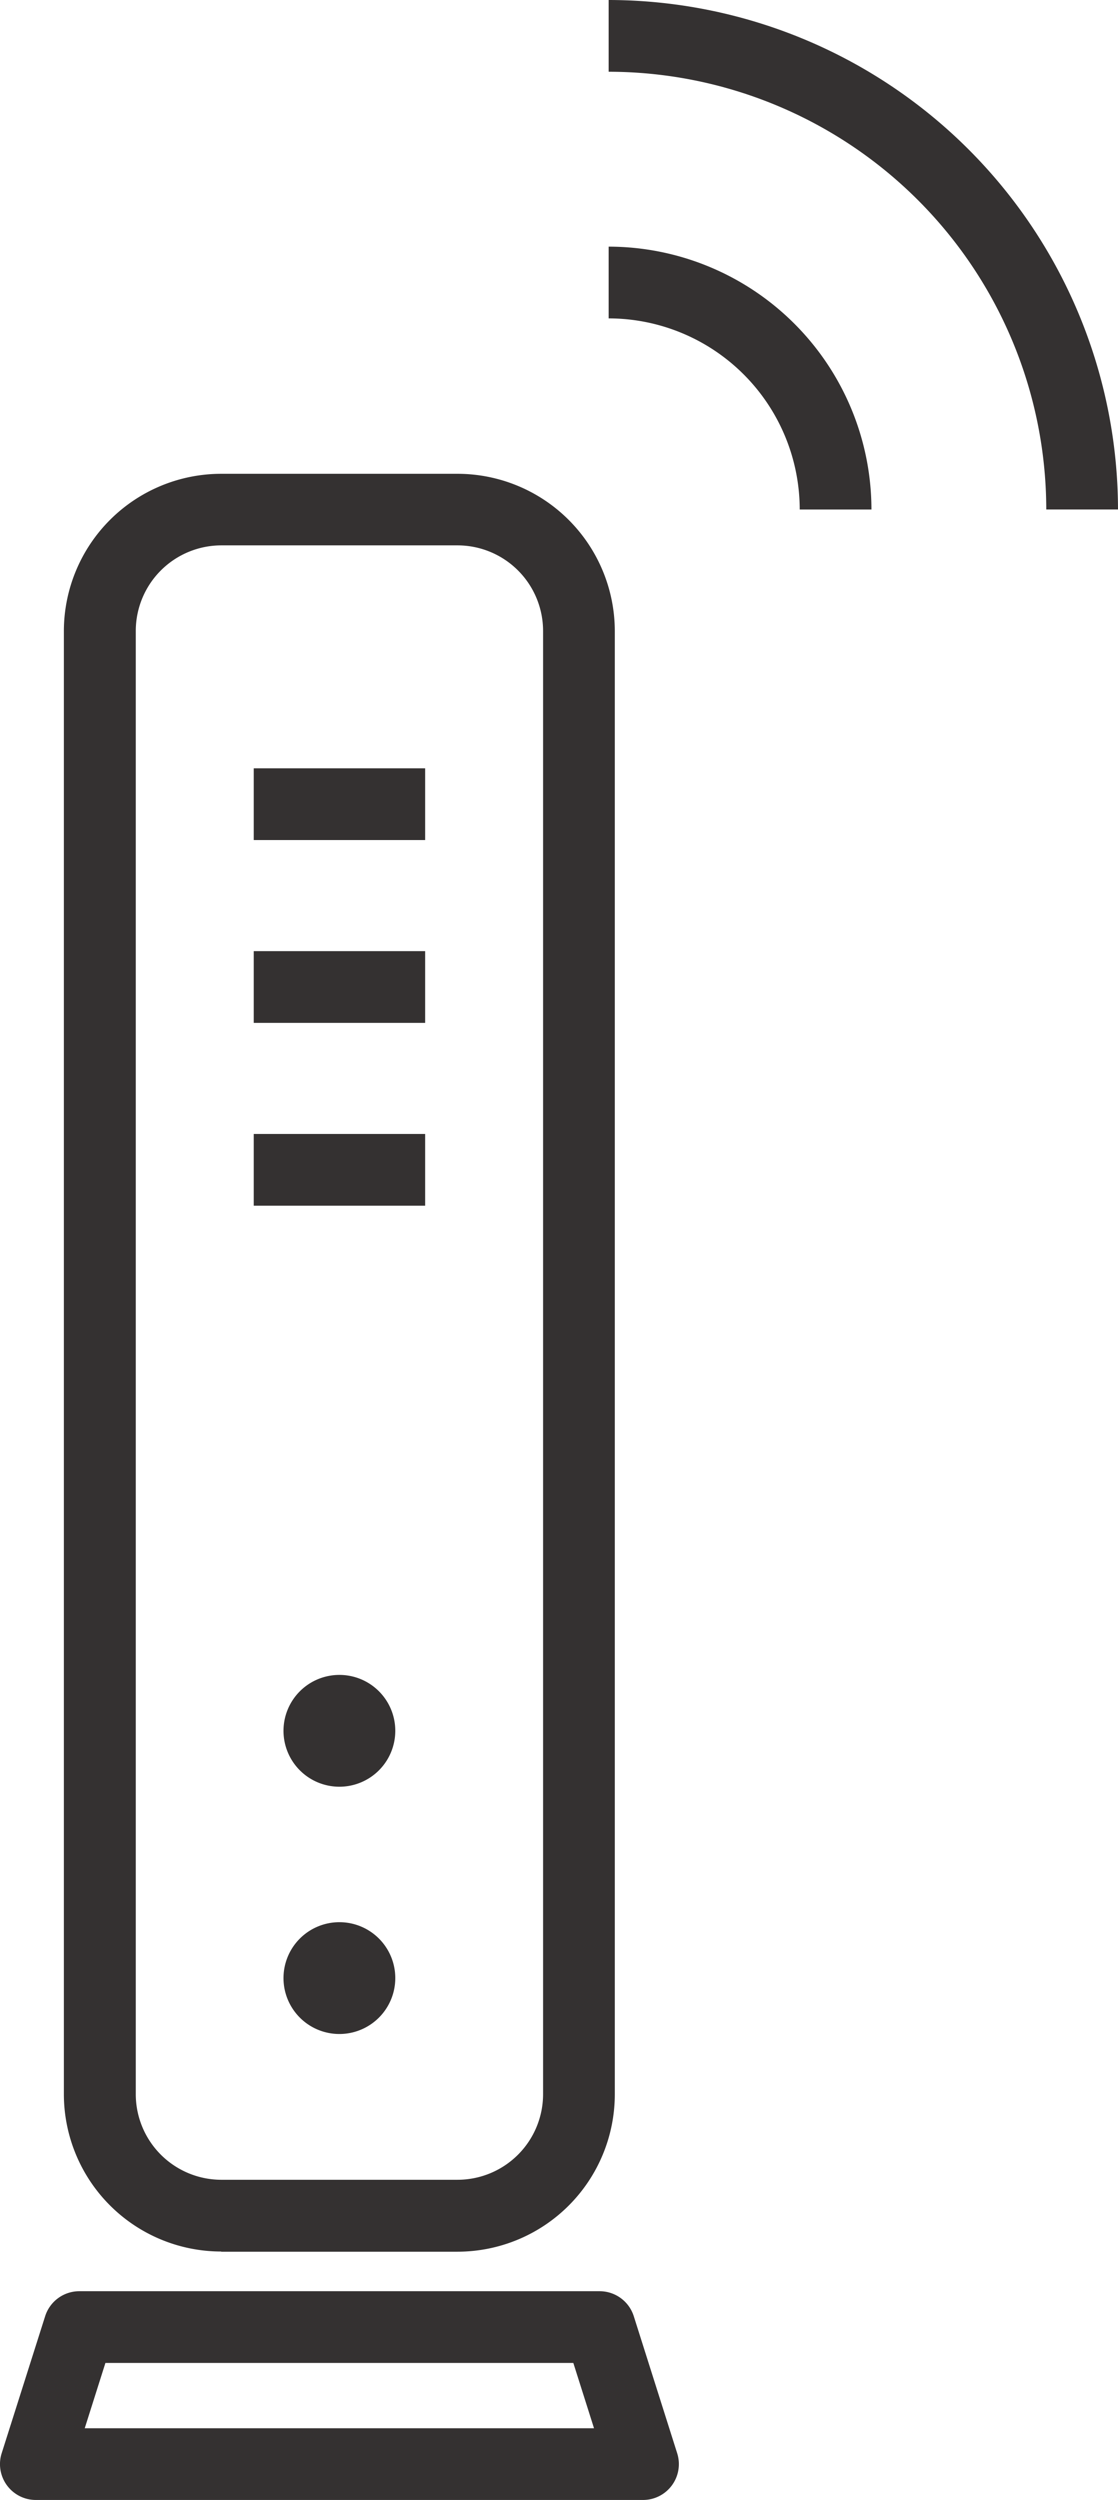
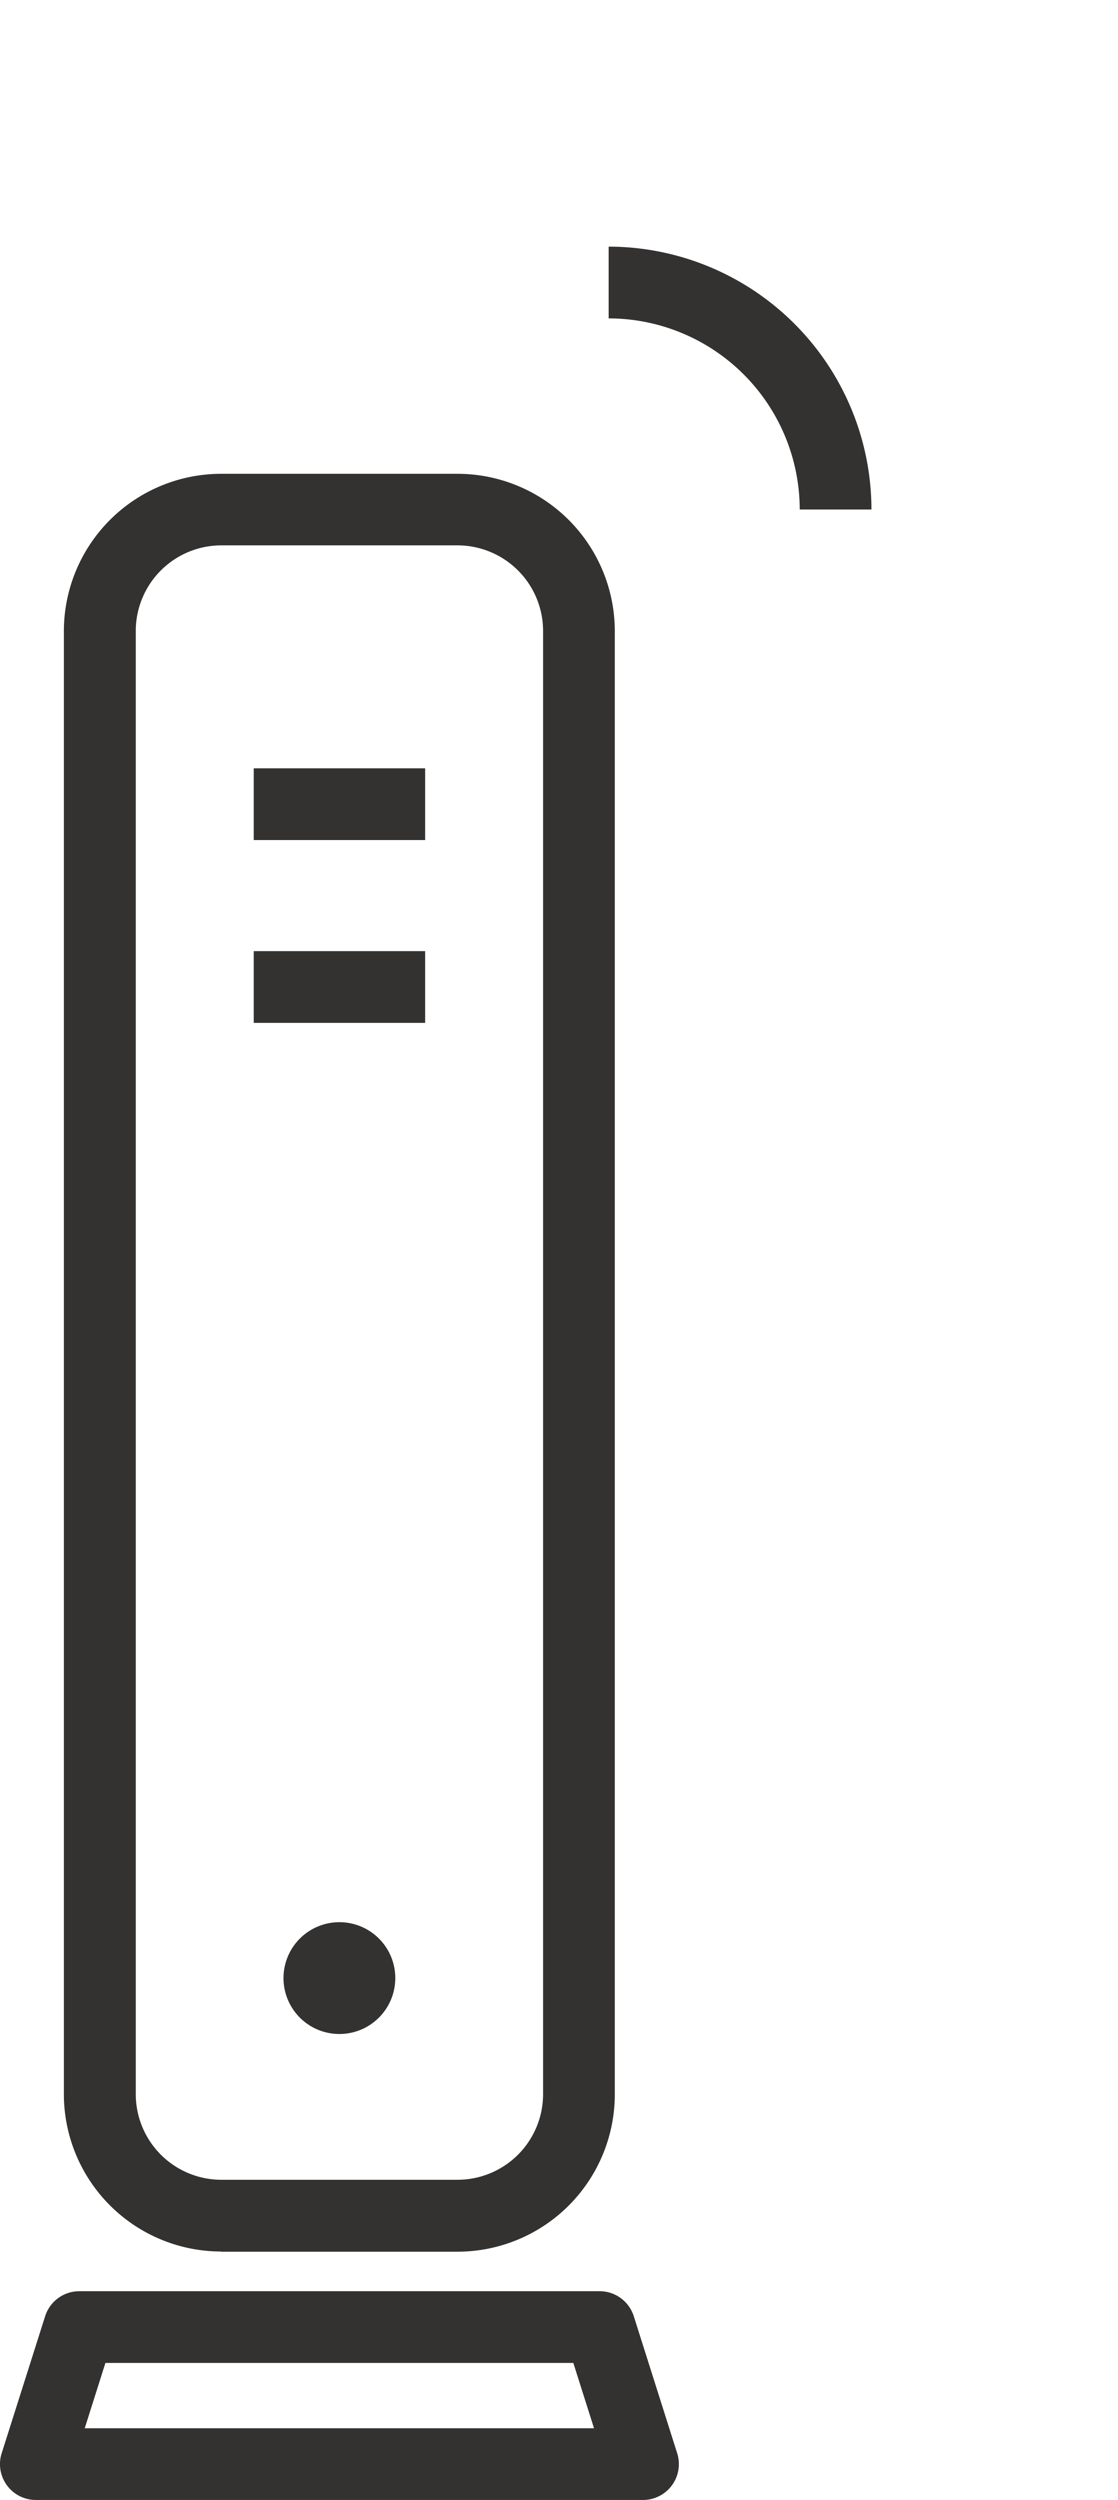
<svg xmlns="http://www.w3.org/2000/svg" height="70.558" viewBox="0 0 31.561 70.558" width="31.561">
  <clipPath id="a">
    <path d="m0 0h31.561v70.558h-31.561z" />
  </clipPath>
  <g clip-path="url(#a)" fill="#343131">
    <path d="m10.244 93.093h6.67a4.444 4.444 0 0 0 4.439-4.439v-41.3a4.444 4.444 0 0 0 -4.439-4.439h-6.67a4.444 4.444 0 0 0 -4.444 4.434v41.3a4.444 4.444 0 0 0 4.439 4.439m-2.409-45.739a2.417 2.417 0 0 1 2.414-2.414h6.67a2.417 2.417 0 0 1 2.414 2.414v41.3a2.417 2.417 0 0 1 -2.414 2.414h-6.67a2.417 2.417 0 0 1 -2.414-2.409z" transform="translate(-3.997 -29.543)" />
    <path d="m17.891 208.291a1.012 1.012 0 0 0 -.965-.707h-14.688a1.012 1.012 0 0 0 -.965.707l-1.227 3.867a1.012 1.012 0 0 0 .965 1.318h17.14a1.012 1.012 0 0 0 .965-1.318zm-15.5 3.161.584-1.843h13.209l.584 1.843z" transform="translate(.001 -142.919)" />
    <path d="m0 0h4.839v2.025h-4.839z" transform="translate(7.163 21.684)" />
    <path d="m0 0h4.839v2.025h-4.839z" transform="translate(7.163 26.844)" />
-     <path d="m0 0h4.839v2.025h-4.839z" transform="translate(7.163 32.004)" />
    <path d="m27.274 174.15a1.578 1.578 0 1 0 1.577 1.577 1.577 1.577 0 0 0 -1.577-1.577" transform="translate(-17.692 -119.9)" />
-     <path d="m27.274 151.748a1.578 1.578 0 1 0 1.577 1.577 1.577 1.577 0 0 0 -1.577-1.577" transform="translate(-17.692 -104.477)" />
-     <path d="m55.156 0v2.025a12.368 12.368 0 0 1 12.354 12.354h2.025a14.4 14.4 0 0 0 -14.379-14.379" transform="translate(-37.974)" />
    <path d="m55.156 22.345v2.025a5.4 5.4 0 0 1 5.394 5.394h2.025a7.427 7.427 0 0 0 -7.419-7.419" transform="translate(-37.974 -15.384)" />
  </g>
</svg>